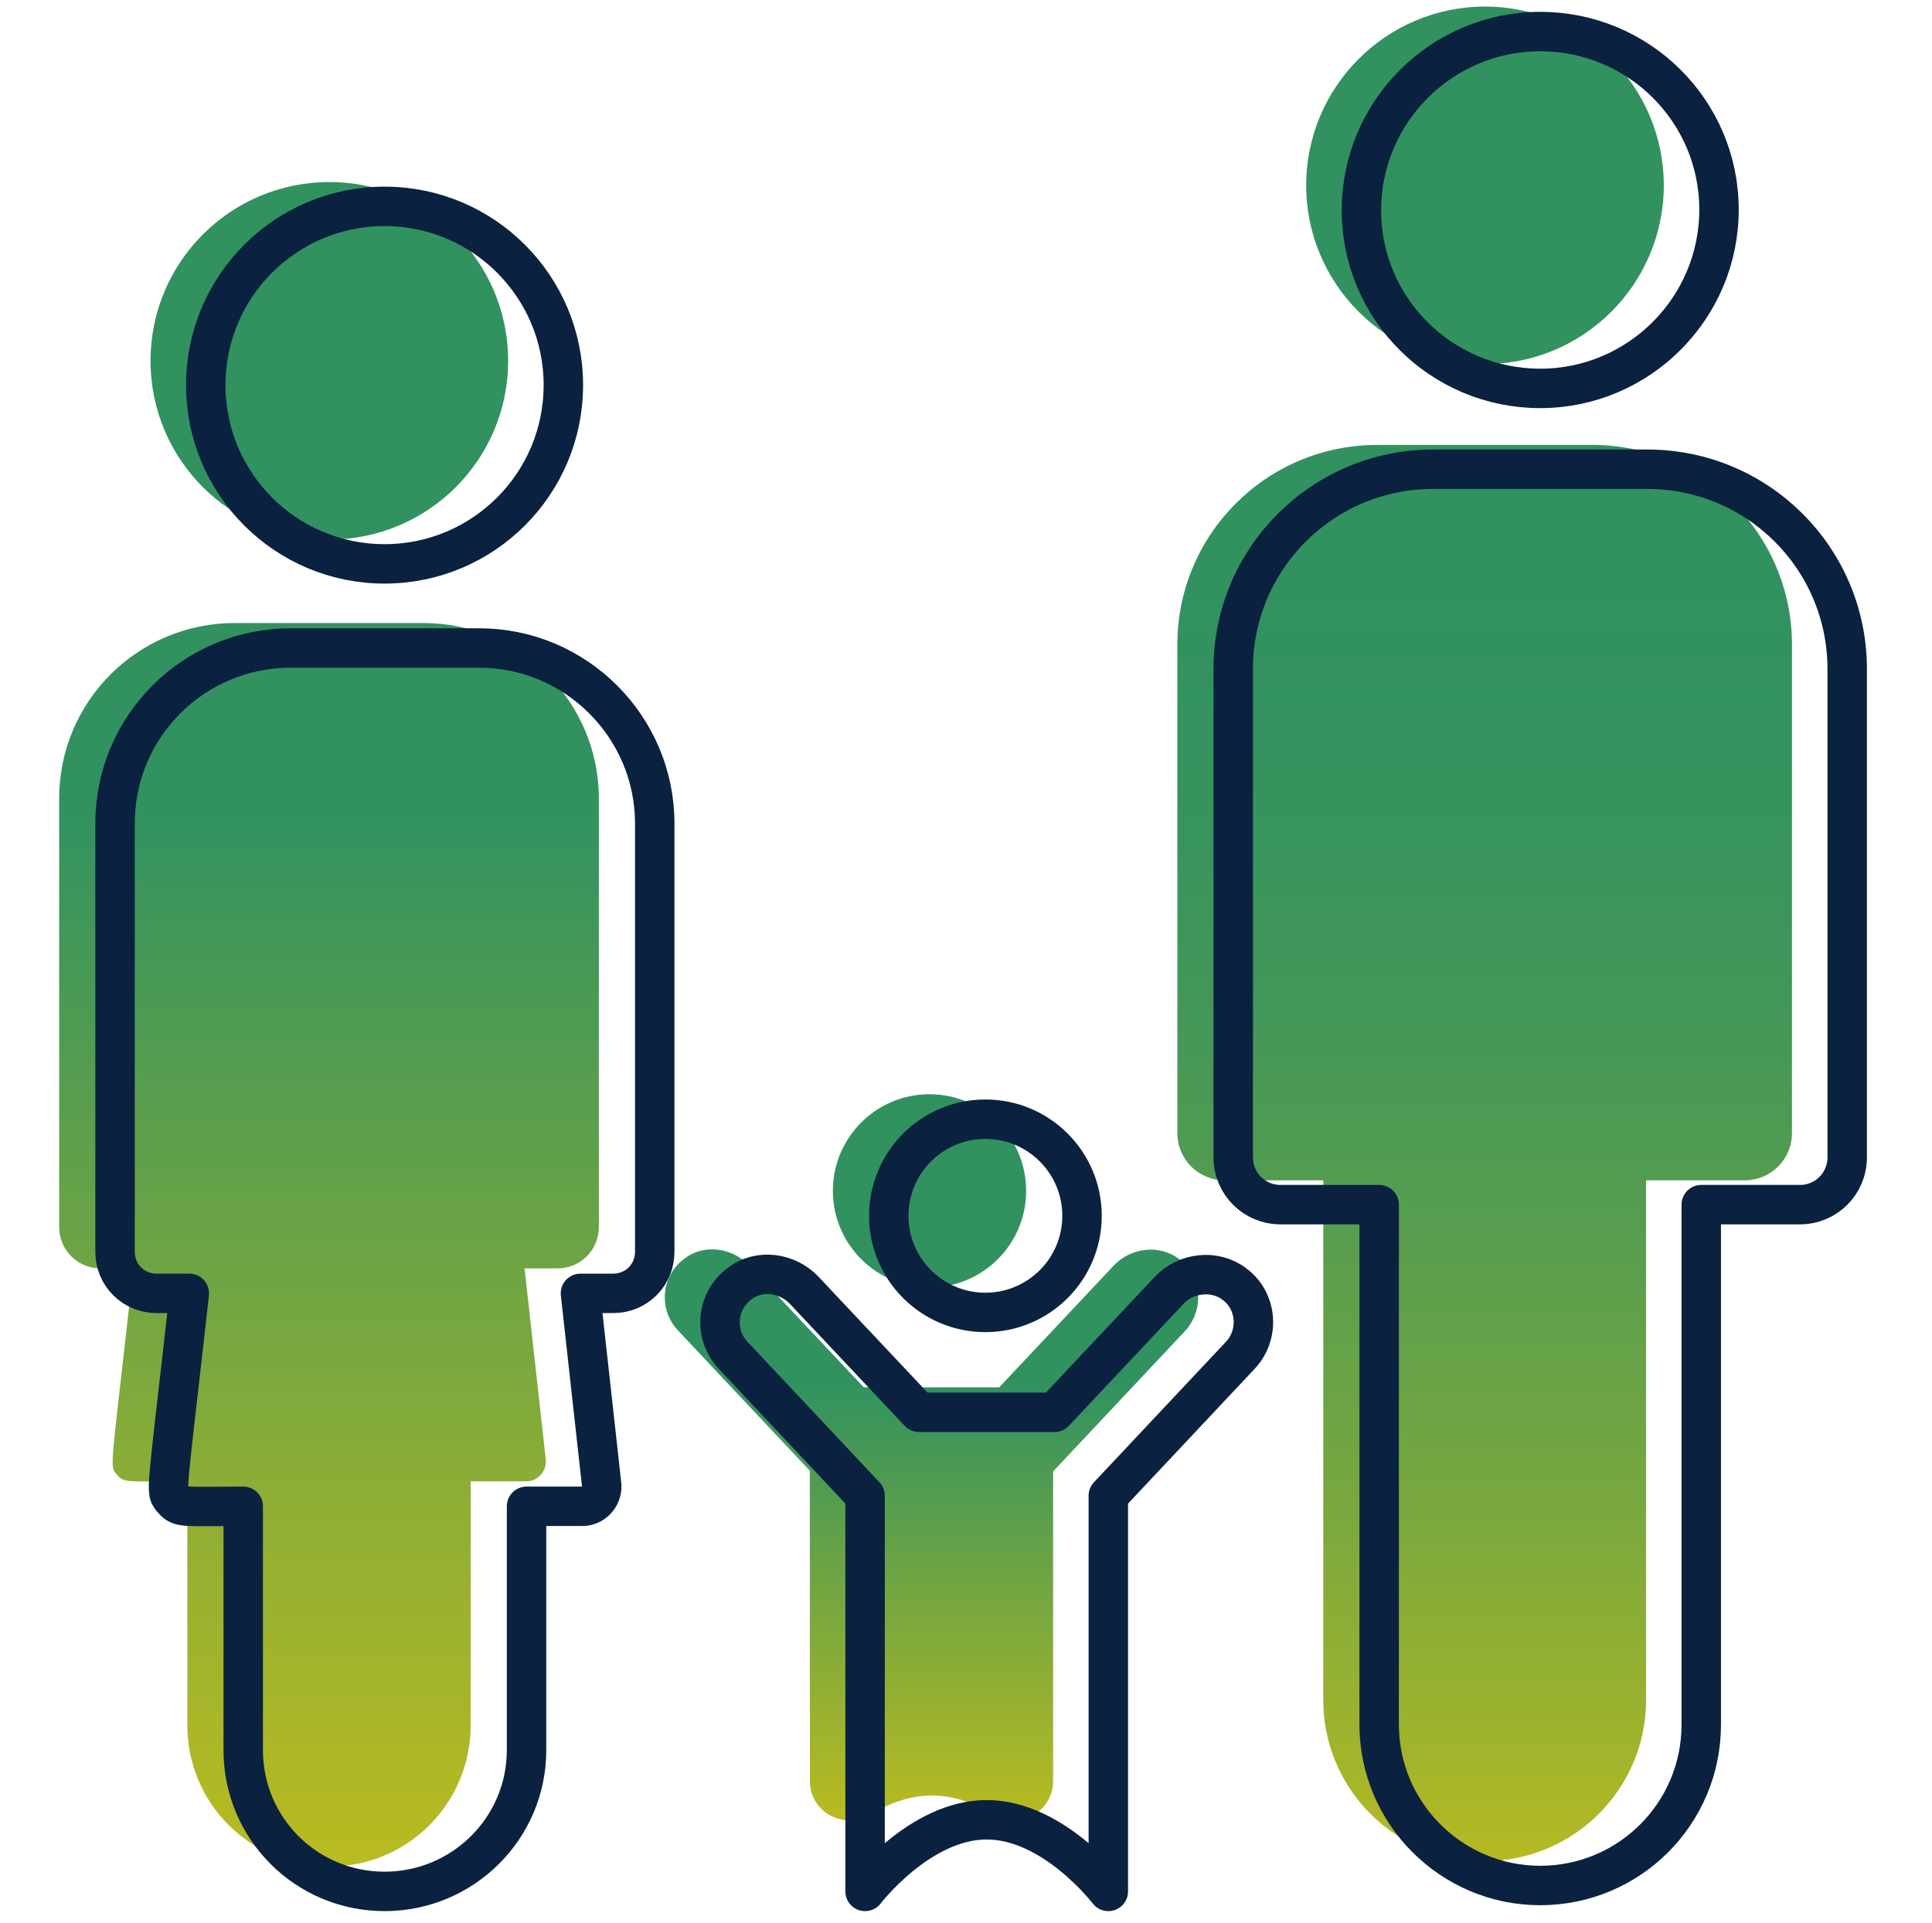
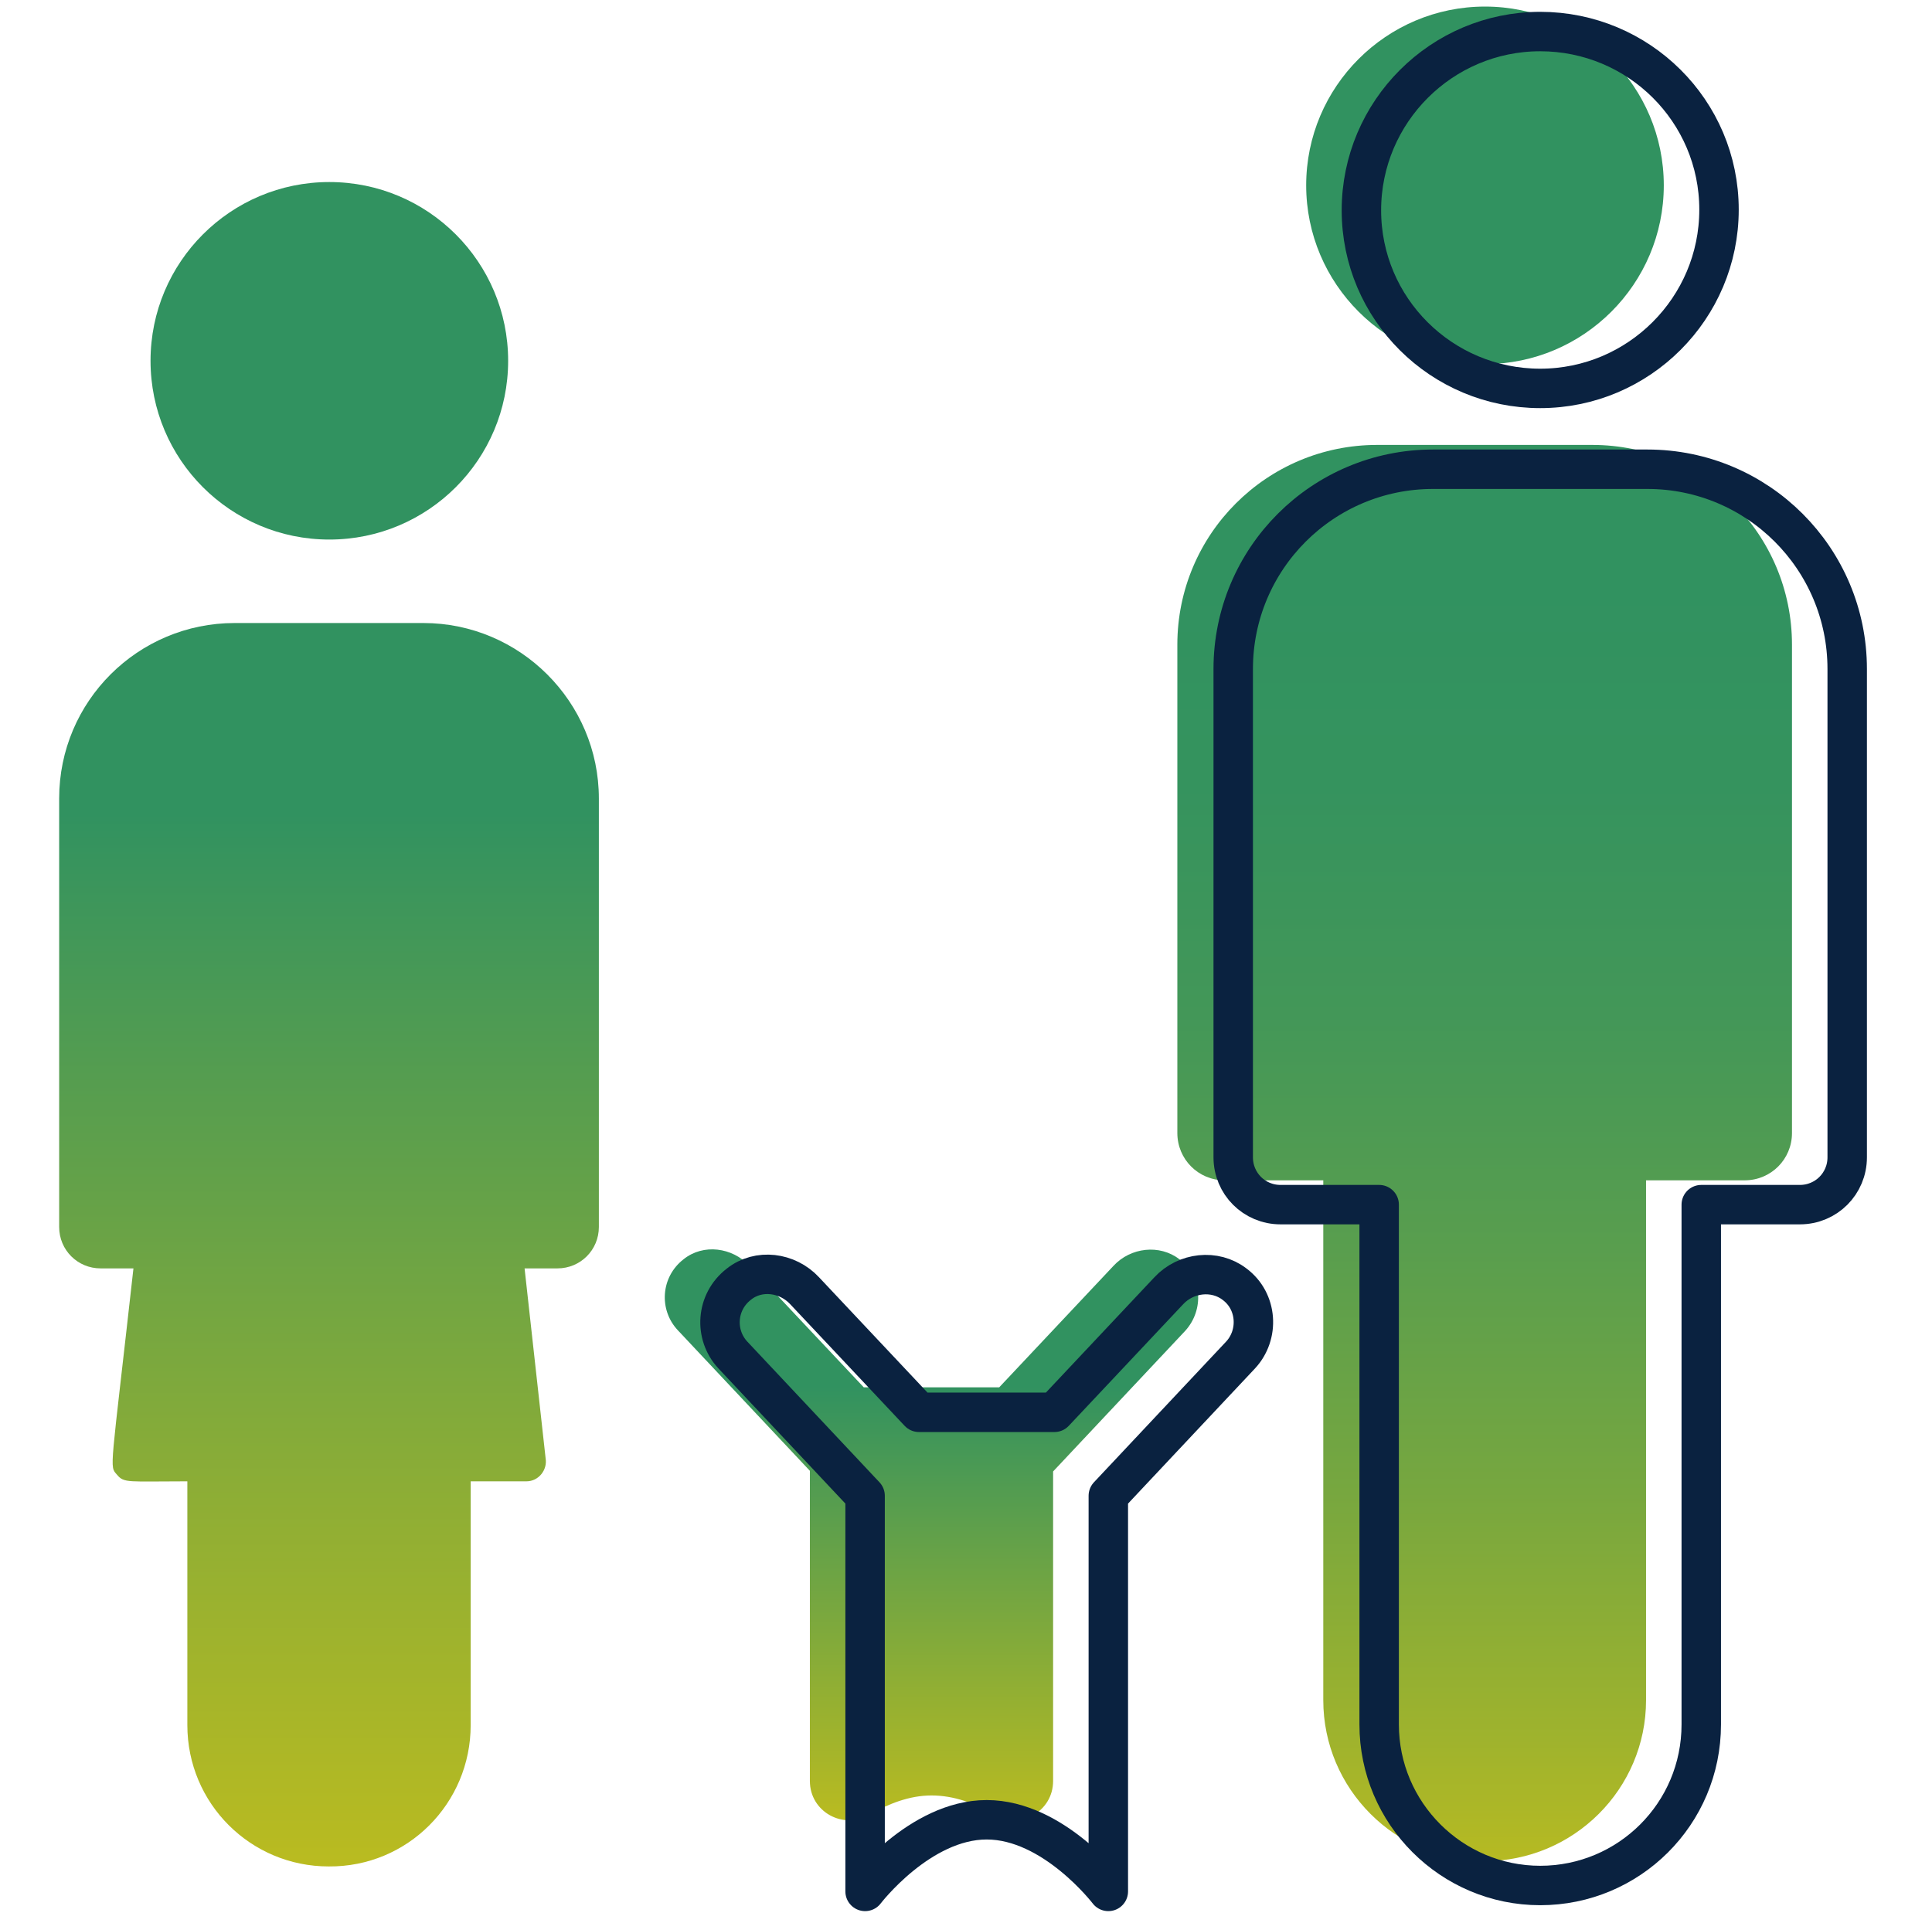
<svg xmlns="http://www.w3.org/2000/svg" id="Camada_1" x="0px" y="0px" viewBox="0 0 293.9 292.6" style="enable-background:new 0 0 293.9 292.6;" xml:space="preserve" width="293.9" height="292.6">
  <style type="text/css">	.st0{fill:url(#SVGID_1_);}	.st1{fill:url(#SVGID_2_);}	.st2{fill:url(#SVGID_3_);}	.st3{fill:url(#SVGID_4_);}	.st4{fill:url(#SVGID_5_);}	.st5{fill:url(#SVGID_6_);}	.st6{fill:none;stroke:#0A2240;stroke-width:6;stroke-linecap:round;stroke-linejoin:round;}</style>
  <g>
    <g>
      <linearGradient id="SVGID_1_" gradientUnits="userSpaceOnUse" x1="141.443" y1="166.552" x2="141.443" y2="195.881">
        <stop offset="0.17" style="stop-color:#319260" />
        <stop offset="1" style="stop-color:#319260" />
      </linearGradient>
-       <circle class="st0" cx="141.4" cy="181.2" r="14.7" />
      <linearGradient id="SVGID_2_" gradientUnits="userSpaceOnUse" x1="141.66" y1="190.144" x2="141.66" y2="391.162">
        <stop offset="0.104" style="stop-color:#319260" />
        <stop offset="0.23" style="stop-color:#67A247" />
        <stop offset="0.496" style="stop-color:#D4C314" />
        <stop offset="0.615" style="stop-color:#FFD000" />
      </linearGradient>
      <path class="st1" d="M179.4,191.6c-3-2.3-7.4-1.8-10,1L152,211.1h-20.6L114,192.6c-2.6-2.8-7-3.4-10-1c-3.5,2.7-3.8,7.7-0.9,10.8    l20.1,21.4V271c0,4.7,5.1,7.5,9.1,5.1c2.8-1.6,6-2.9,9.4-2.9l0,0c3.4,0,6.7,1.2,9.4,2.9c4,2.4,9.1-0.4,9.1-5.1v-47.1l20.1-21.4    C183.2,199.3,182.9,194.3,179.4,191.6z" />
      <linearGradient id="SVGID_3_" gradientUnits="userSpaceOnUse" x1="413.58" y1="54.888" x2="414.212" y2="54.888">
        <stop offset="0.17" style="stop-color:#319260" />
        <stop offset="1" style="stop-color:#319260" />
      </linearGradient>
      <circle class="st2" cx="50.1" cy="54.9" r="27.2" />
      <linearGradient id="SVGID_4_" gradientUnits="userSpaceOnUse" x1="50.103" y1="94.892" x2="50.103" y2="393.179">
        <stop offset="9.650996e-02" style="stop-color:#319260" />
        <stop offset="0.155" style="stop-color:#419759" />
        <stop offset="0.463" style="stop-color:#92AF33" />
        <stop offset="0.716" style="stop-color:#CDC117" />
        <stop offset="0.901" style="stop-color:#F1CC06" />
        <stop offset="1" style="stop-color:#FFD000" />
      </linearGradient>
      <path class="st3" d="M71.6,262.5v-37.1c0,0,8.5,0,8.5,0c1.8,0,3.2-1.7,2.9-3.5l-3.2-28.9h5c3.5,0,6.3-2.8,6.3-6.3v-65.2    c0-14.7-12-26.7-26.7-26.7H35.7c-14.7,0-26.7,11.9-26.7,26.7v65.2c0,3.5,2.8,6.3,6.3,6.3h5c-3.5,31.4-3.7,30-2.5,31.4    c1.1,1.3,1.6,1,10.7,1v37.1c0,11.9,9.6,21.5,21.5,21.5h0C62,284.1,71.6,274.4,71.6,262.5z" />
      <linearGradient id="SVGID_5_" gradientUnits="userSpaceOnUse" x1="225.868" y1="67.749" x2="225.868" y2="392.139">
        <stop offset="6.338565e-02" style="stop-color:#319260" />
        <stop offset="0.16" style="stop-color:#35935E" />
        <stop offset="0.267" style="stop-color:#439758" />
        <stop offset="0.377" style="stop-color:#599E4E" />
        <stop offset="0.491" style="stop-color:#77A73F" />
        <stop offset="0.607" style="stop-color:#9FB32D" />
        <stop offset="0.724" style="stop-color:#CEC117" />
        <stop offset="0.827" style="stop-color:#FFD000" />
      </linearGradient>
      <path class="st4" d="M250.4,258.7v-79.1h15c4,0,7.2-3.2,7.2-7.2V98.1c0-16.8-13.6-30.4-30.4-30.4h-32.7    c-16.8,0-30.4,13.6-30.4,30.4v74.3c0,4,3.2,7.2,7.2,7.2h15v79.1c0,13.5,11,24.5,24.5,24.5h0C239.4,283.2,250.4,272.2,250.4,258.7z    " />
      <linearGradient id="SVGID_6_" gradientUnits="userSpaceOnUse" x1="413.58" y1="28.195" x2="414.212" y2="28.195">
        <stop offset="0.17" style="stop-color:#319260" />
        <stop offset="1" style="stop-color:#319260" />
      </linearGradient>
      <path class="st5" d="M225.9,55.4c15,0,27.2-12.2,27.2-27.2S240.9,1,225.9,1c-15,0-27.2,12.2-27.2,27.2S210.9,55.4,225.9,55.4z" />
    </g>
    <g>
-       <circle class="st6" cx="149.9" cy="185" r="14.7" />
      <path class="st6" d="M187.8,195.4c-3-2.3-7.4-1.8-10,1l-17.4,18.5h-20.6l-17.4-18.5c-2.6-2.8-7-3.4-10-1    c-3.5,2.7-3.8,7.7-0.9,10.8l20.1,21.4v60.2c0,0,8.3-10.9,18.5-10.9l0,0c10.2,0,18.5,10.9,18.5,10.9v-60.2l20.1-21.4    C191.6,203.1,191.3,198,187.8,195.4z" />
-       <circle class="st6" cx="58.5" cy="58.6" r="27.2" />
-       <path class="st6" d="M80.1,266.3v-37.1c0,0,8.5,0,8.5,0c1.8,0,3.2-1.7,2.9-3.5l-3.2-28.9h5c3.5,0,6.3-2.8,6.3-6.3v-65.2    c0-14.7-12-26.7-26.7-26.7H44.2c-14.7,0-26.7,11.9-26.7,26.7v65.2c0,3.5,2.8,6.3,6.3,6.3h5c-3.5,31.4-3.7,30-2.5,31.4    c1.1,1.3,1.6,1,10.7,1v37.1c0,11.9,9.6,21.5,21.5,21.5h0C70.4,287.8,80.1,278.2,80.1,266.3z" />
      <path class="st6" d="M258.8,262.4v-79.1h15c4,0,7.2-3.2,7.2-7.2v-74.3c0-16.8-13.6-30.4-30.4-30.4H218    c-16.8,0-30.4,13.6-30.4,30.4v74.3c0,4,3.2,7.2,7.2,7.2h15v79.1c0,13.5,11,24.5,24.5,24.5h0C247.8,286.9,258.8,276,258.8,262.4z" />
      <path class="st6" d="M234.3,59.1c15,0,27.2-12.2,27.2-27.2S249.3,4.8,234.3,4.8c-15,0-27.2,12.2-27.2,27.2S219.3,59.1,234.3,59.1z    " />
    </g>
  </g>
</svg>